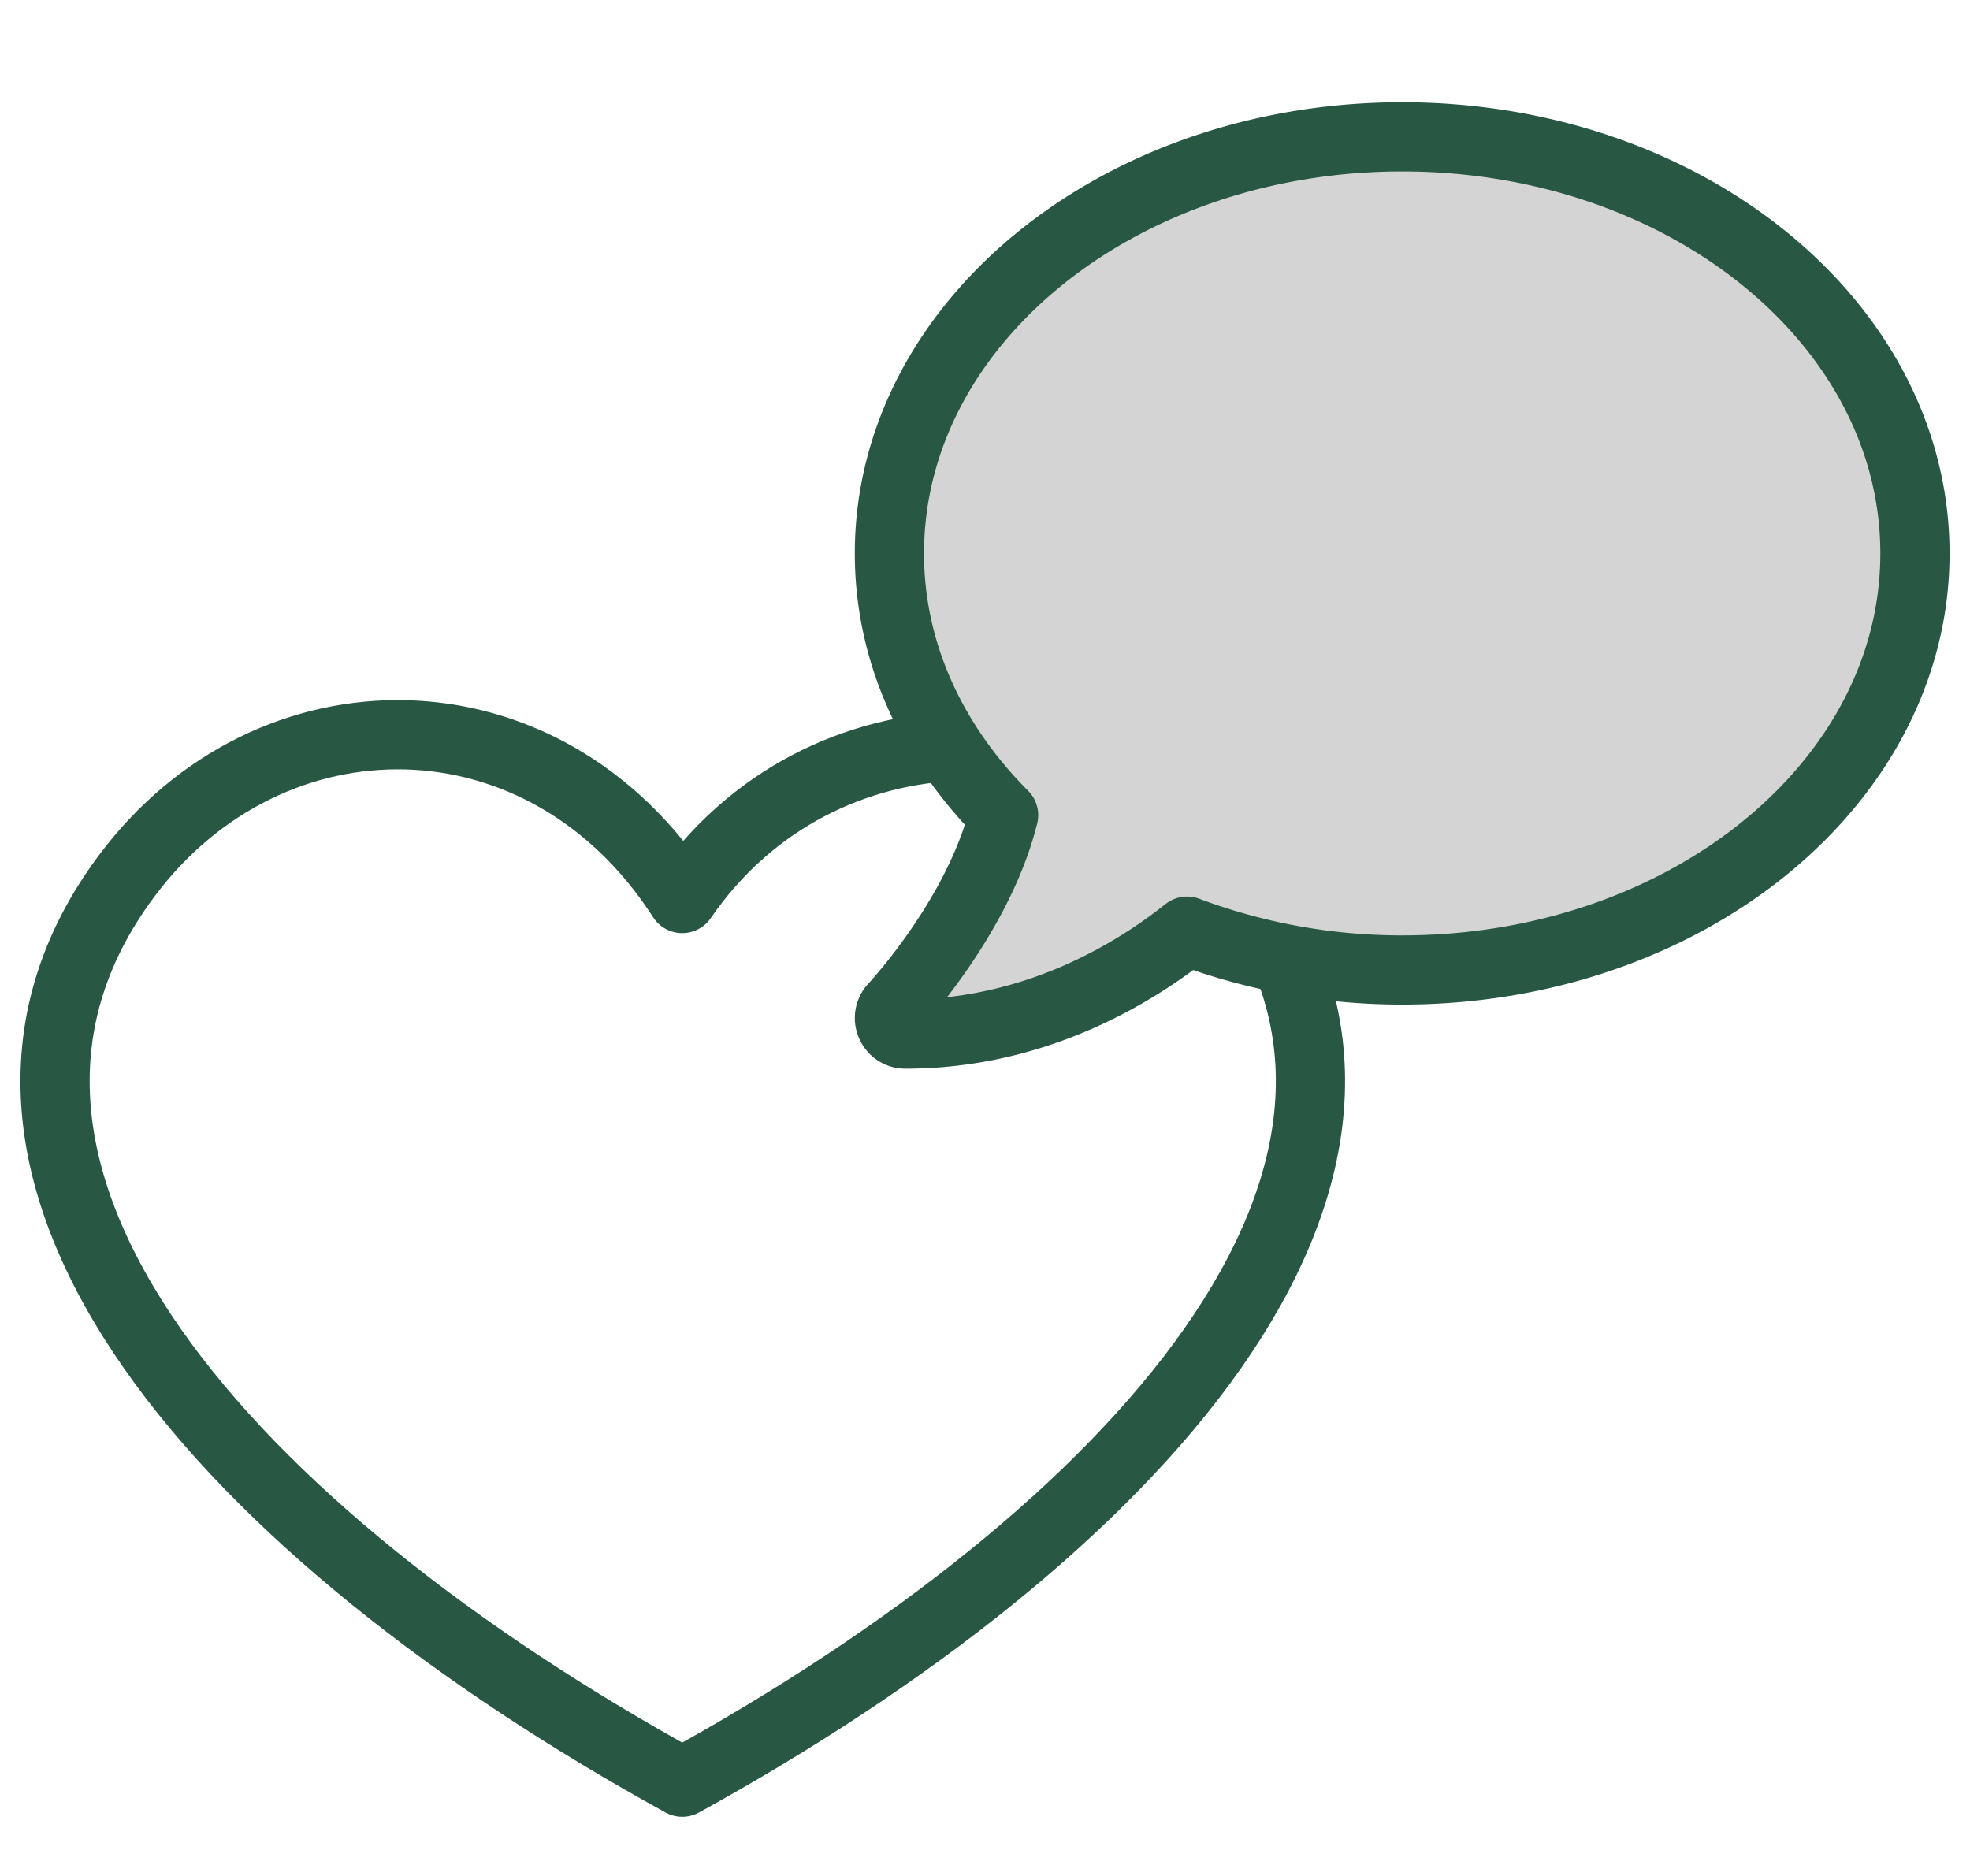
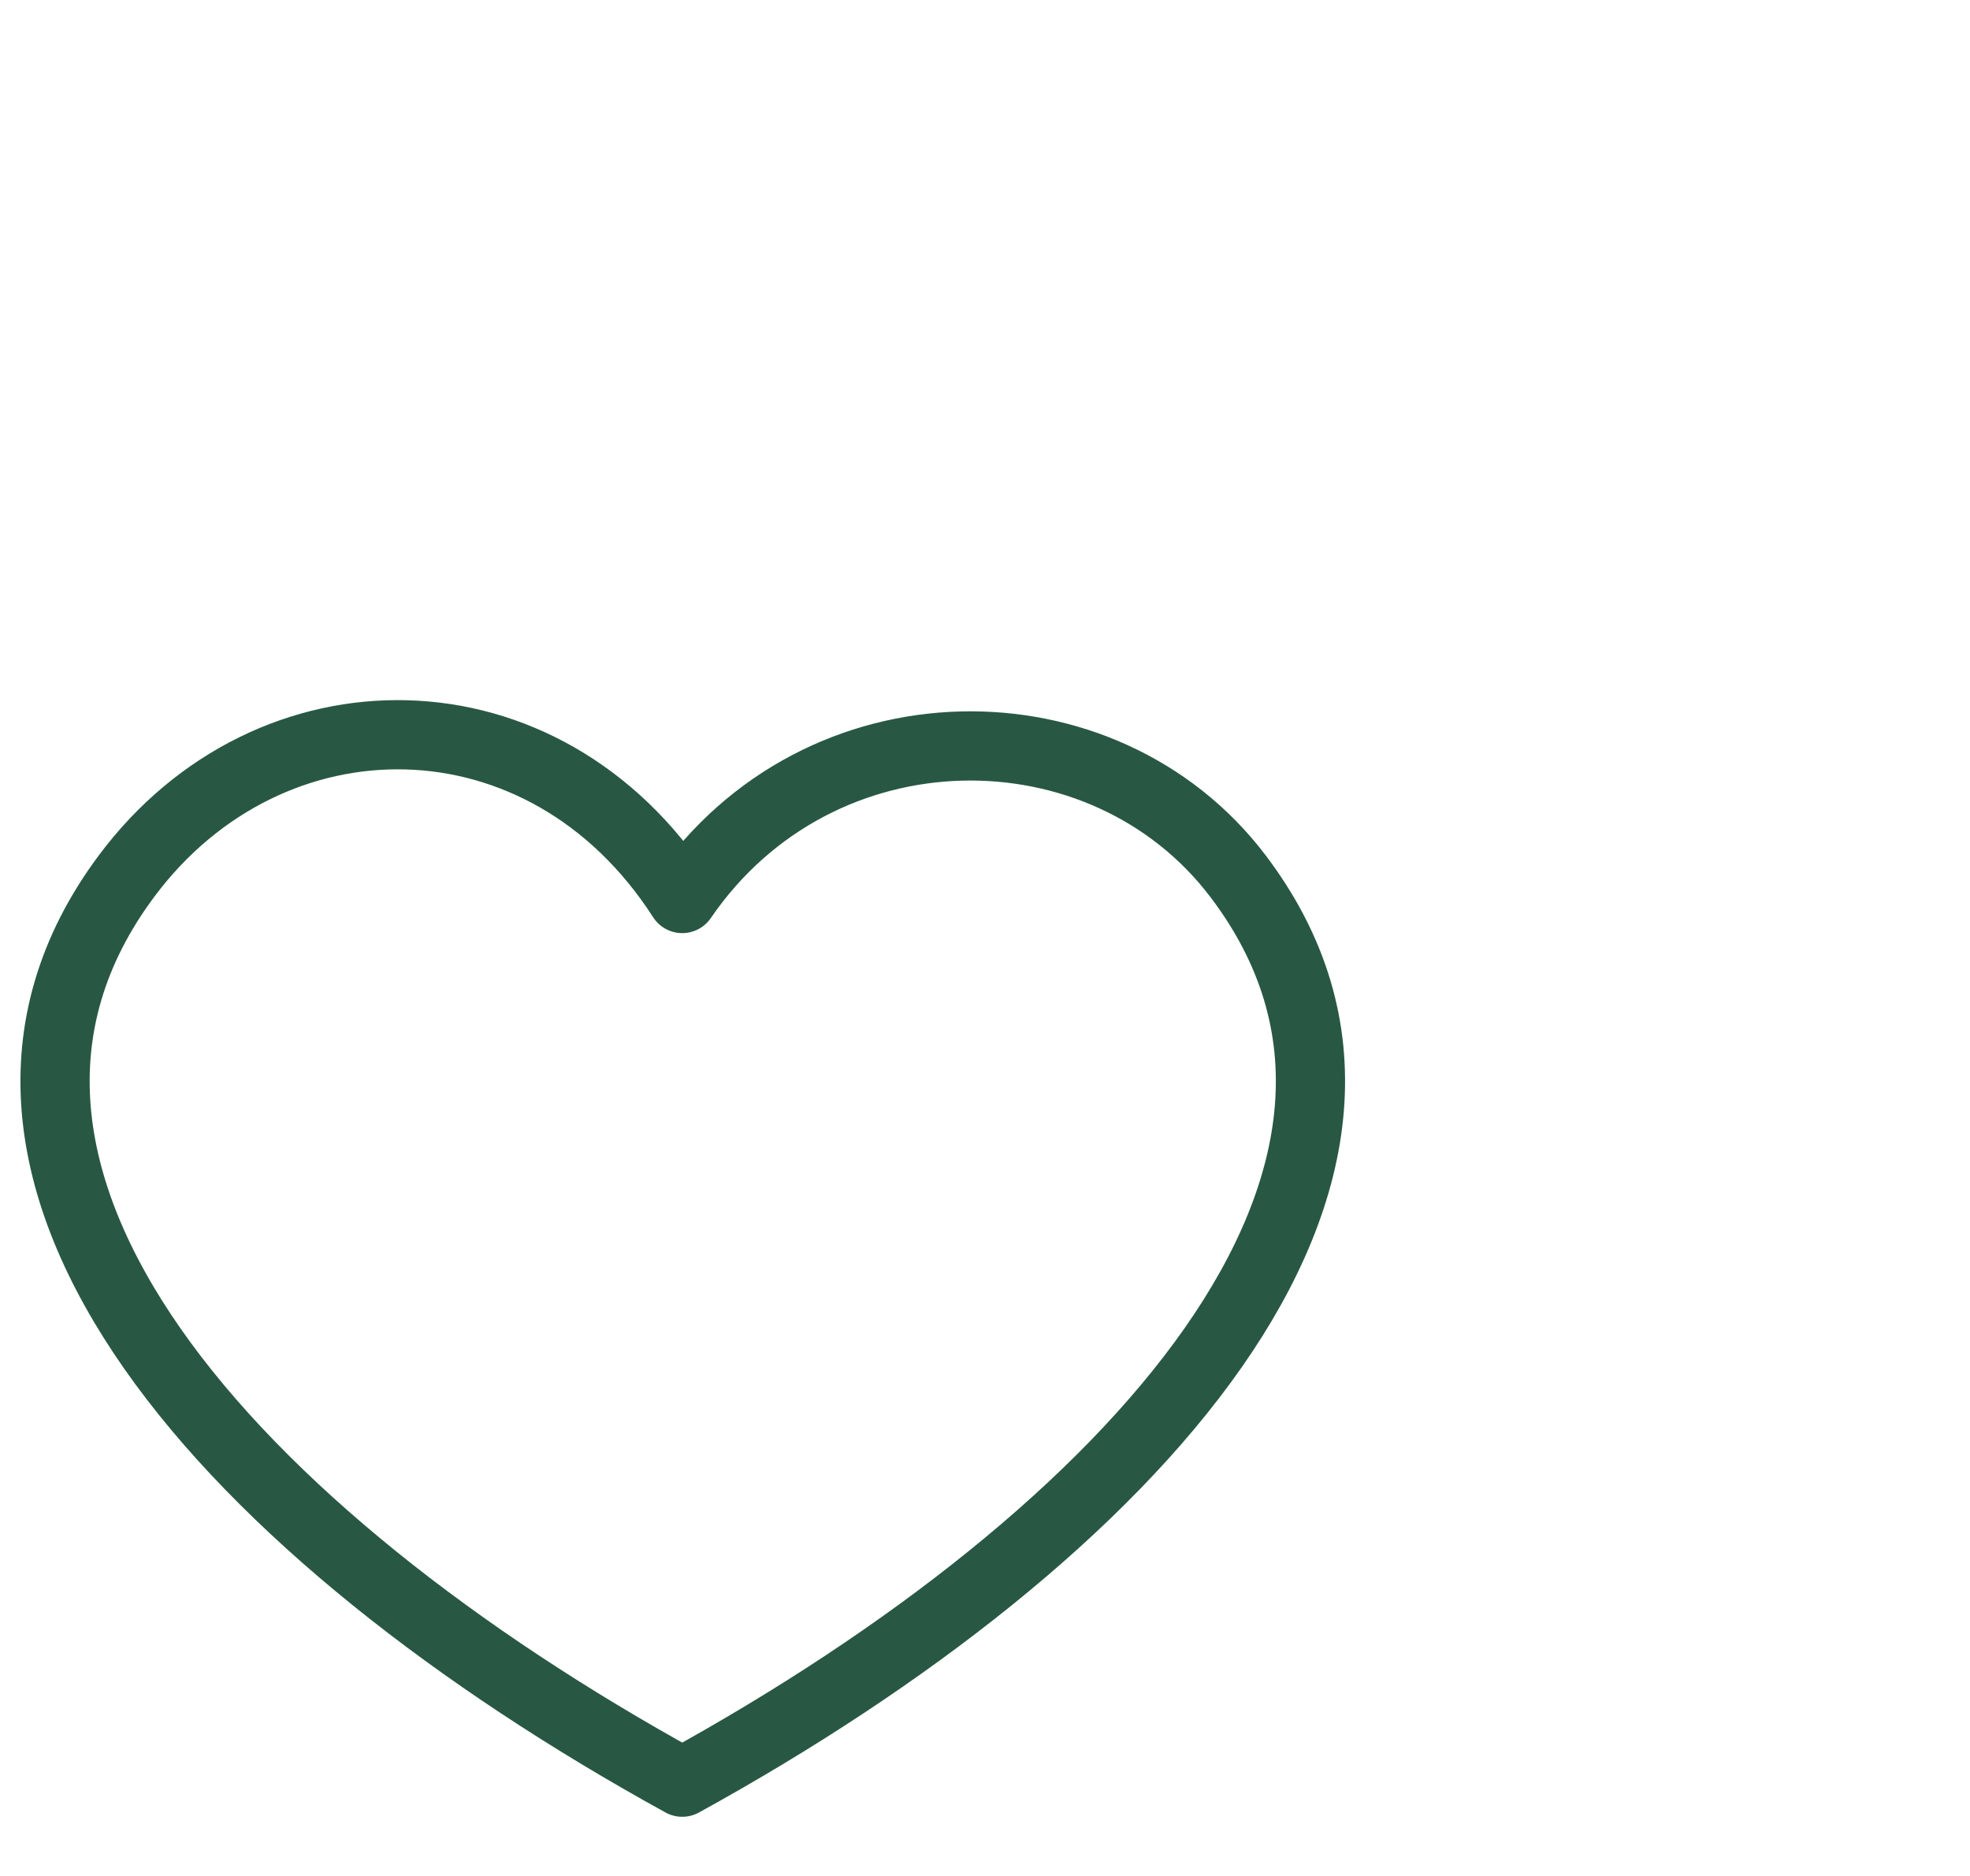
<svg xmlns="http://www.w3.org/2000/svg" id="ÉåÉCÉÑÅ_1" data-name="ÉåÉCÉÑÅ[ 1" viewBox="0 0 595.276 566.929">
  <defs>
    <style>.cls-1{fill:none;stroke-width:20.918px;}.cls-1,.cls-2{stroke:#285843;stroke-linecap:round;stroke-linejoin:round;}.cls-2{fill:#d4d4d4;stroke-width:20.917px;}</style>
  </defs>
  <path class="cls-1" d="M206.153,271.538c41.313-60.3,127.312-60.3,167.911-6.789,68.094,89.742-32.122,199.156-167.911,273.84C70.365,463.905-29.085,355.068,38.243,264.749,81.5,206.716,164.484,206.716,206.153,271.538Z" />
-   <path class="cls-2" d="M578.642,167.243c0,69.545-69.362,125.894-154.945,125.894a184.583,184.583,0,0,1-65-11.742c-14.889,11.863-44.97,31.11-85.1,31.11a4.741,4.741,0,0,1-4.418-2.9,4.811,4.811,0,0,1,.909-5.266c.3-.3,25.6-27.478,33.168-57.983-21.547-21.608-34.5-49.087-34.5-79.108,0-69.544,69.362-125.892,154.945-125.892S578.642,97.7,578.642,167.243Z" />
</svg>